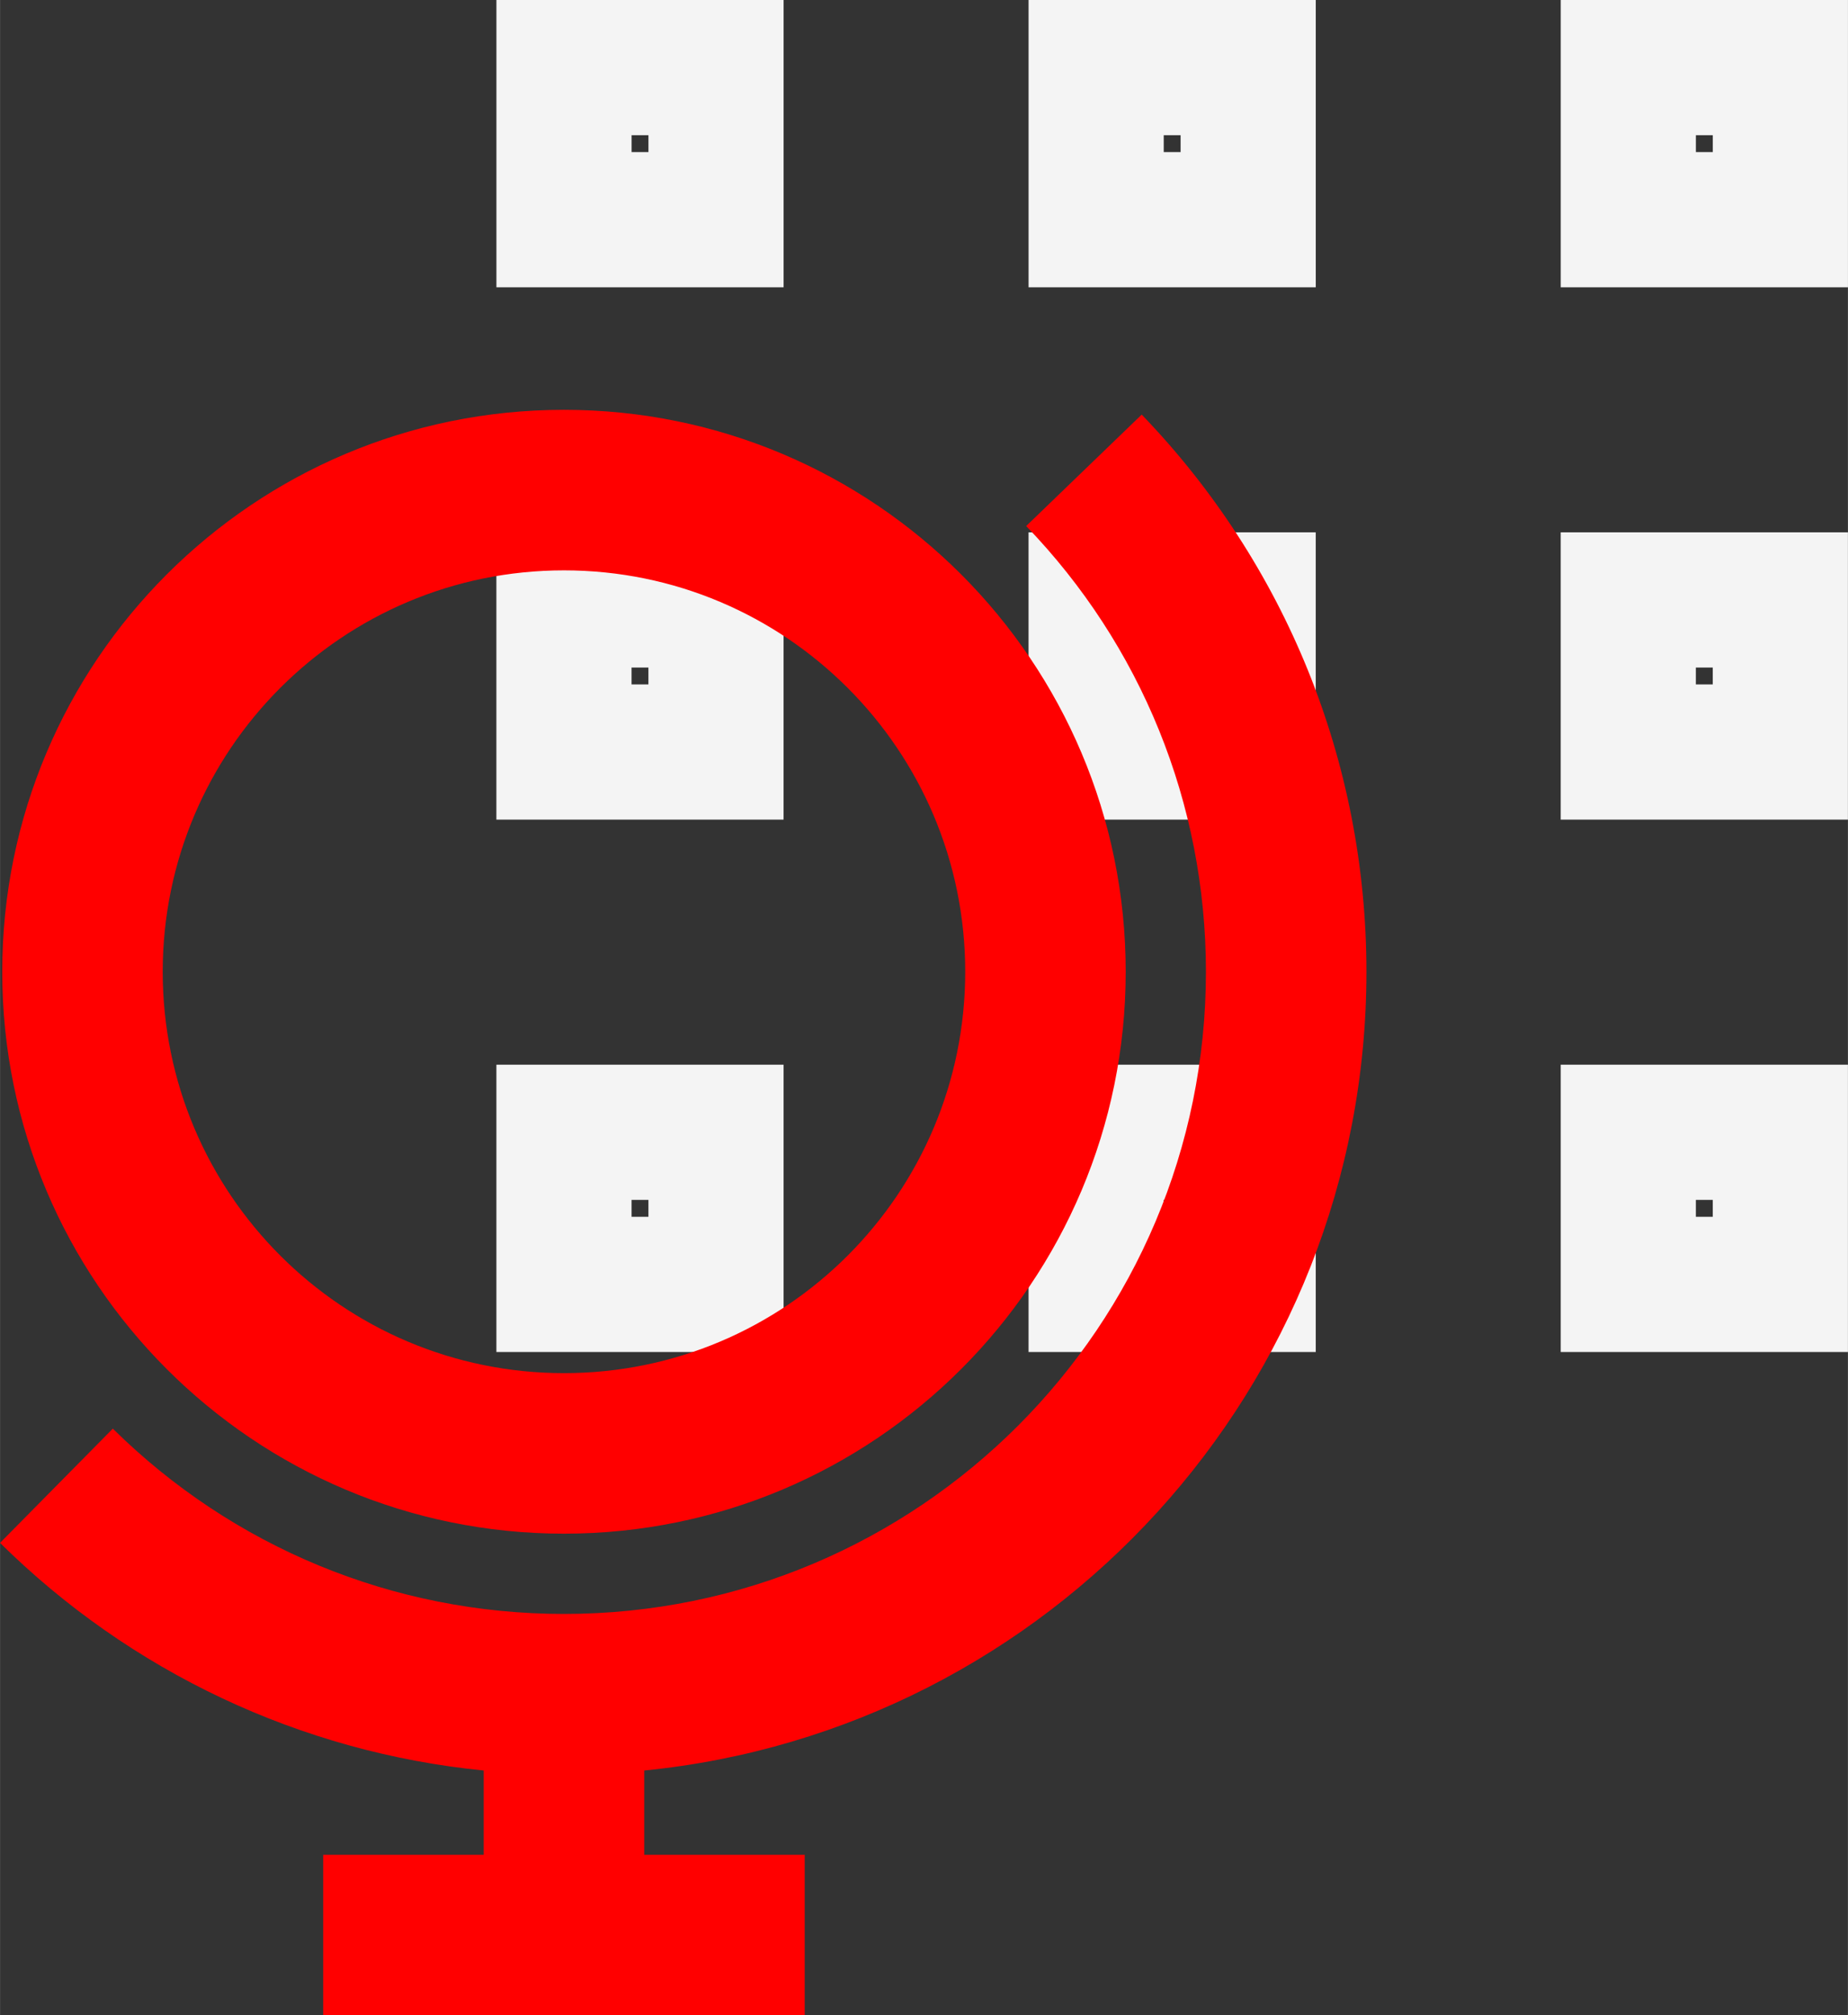
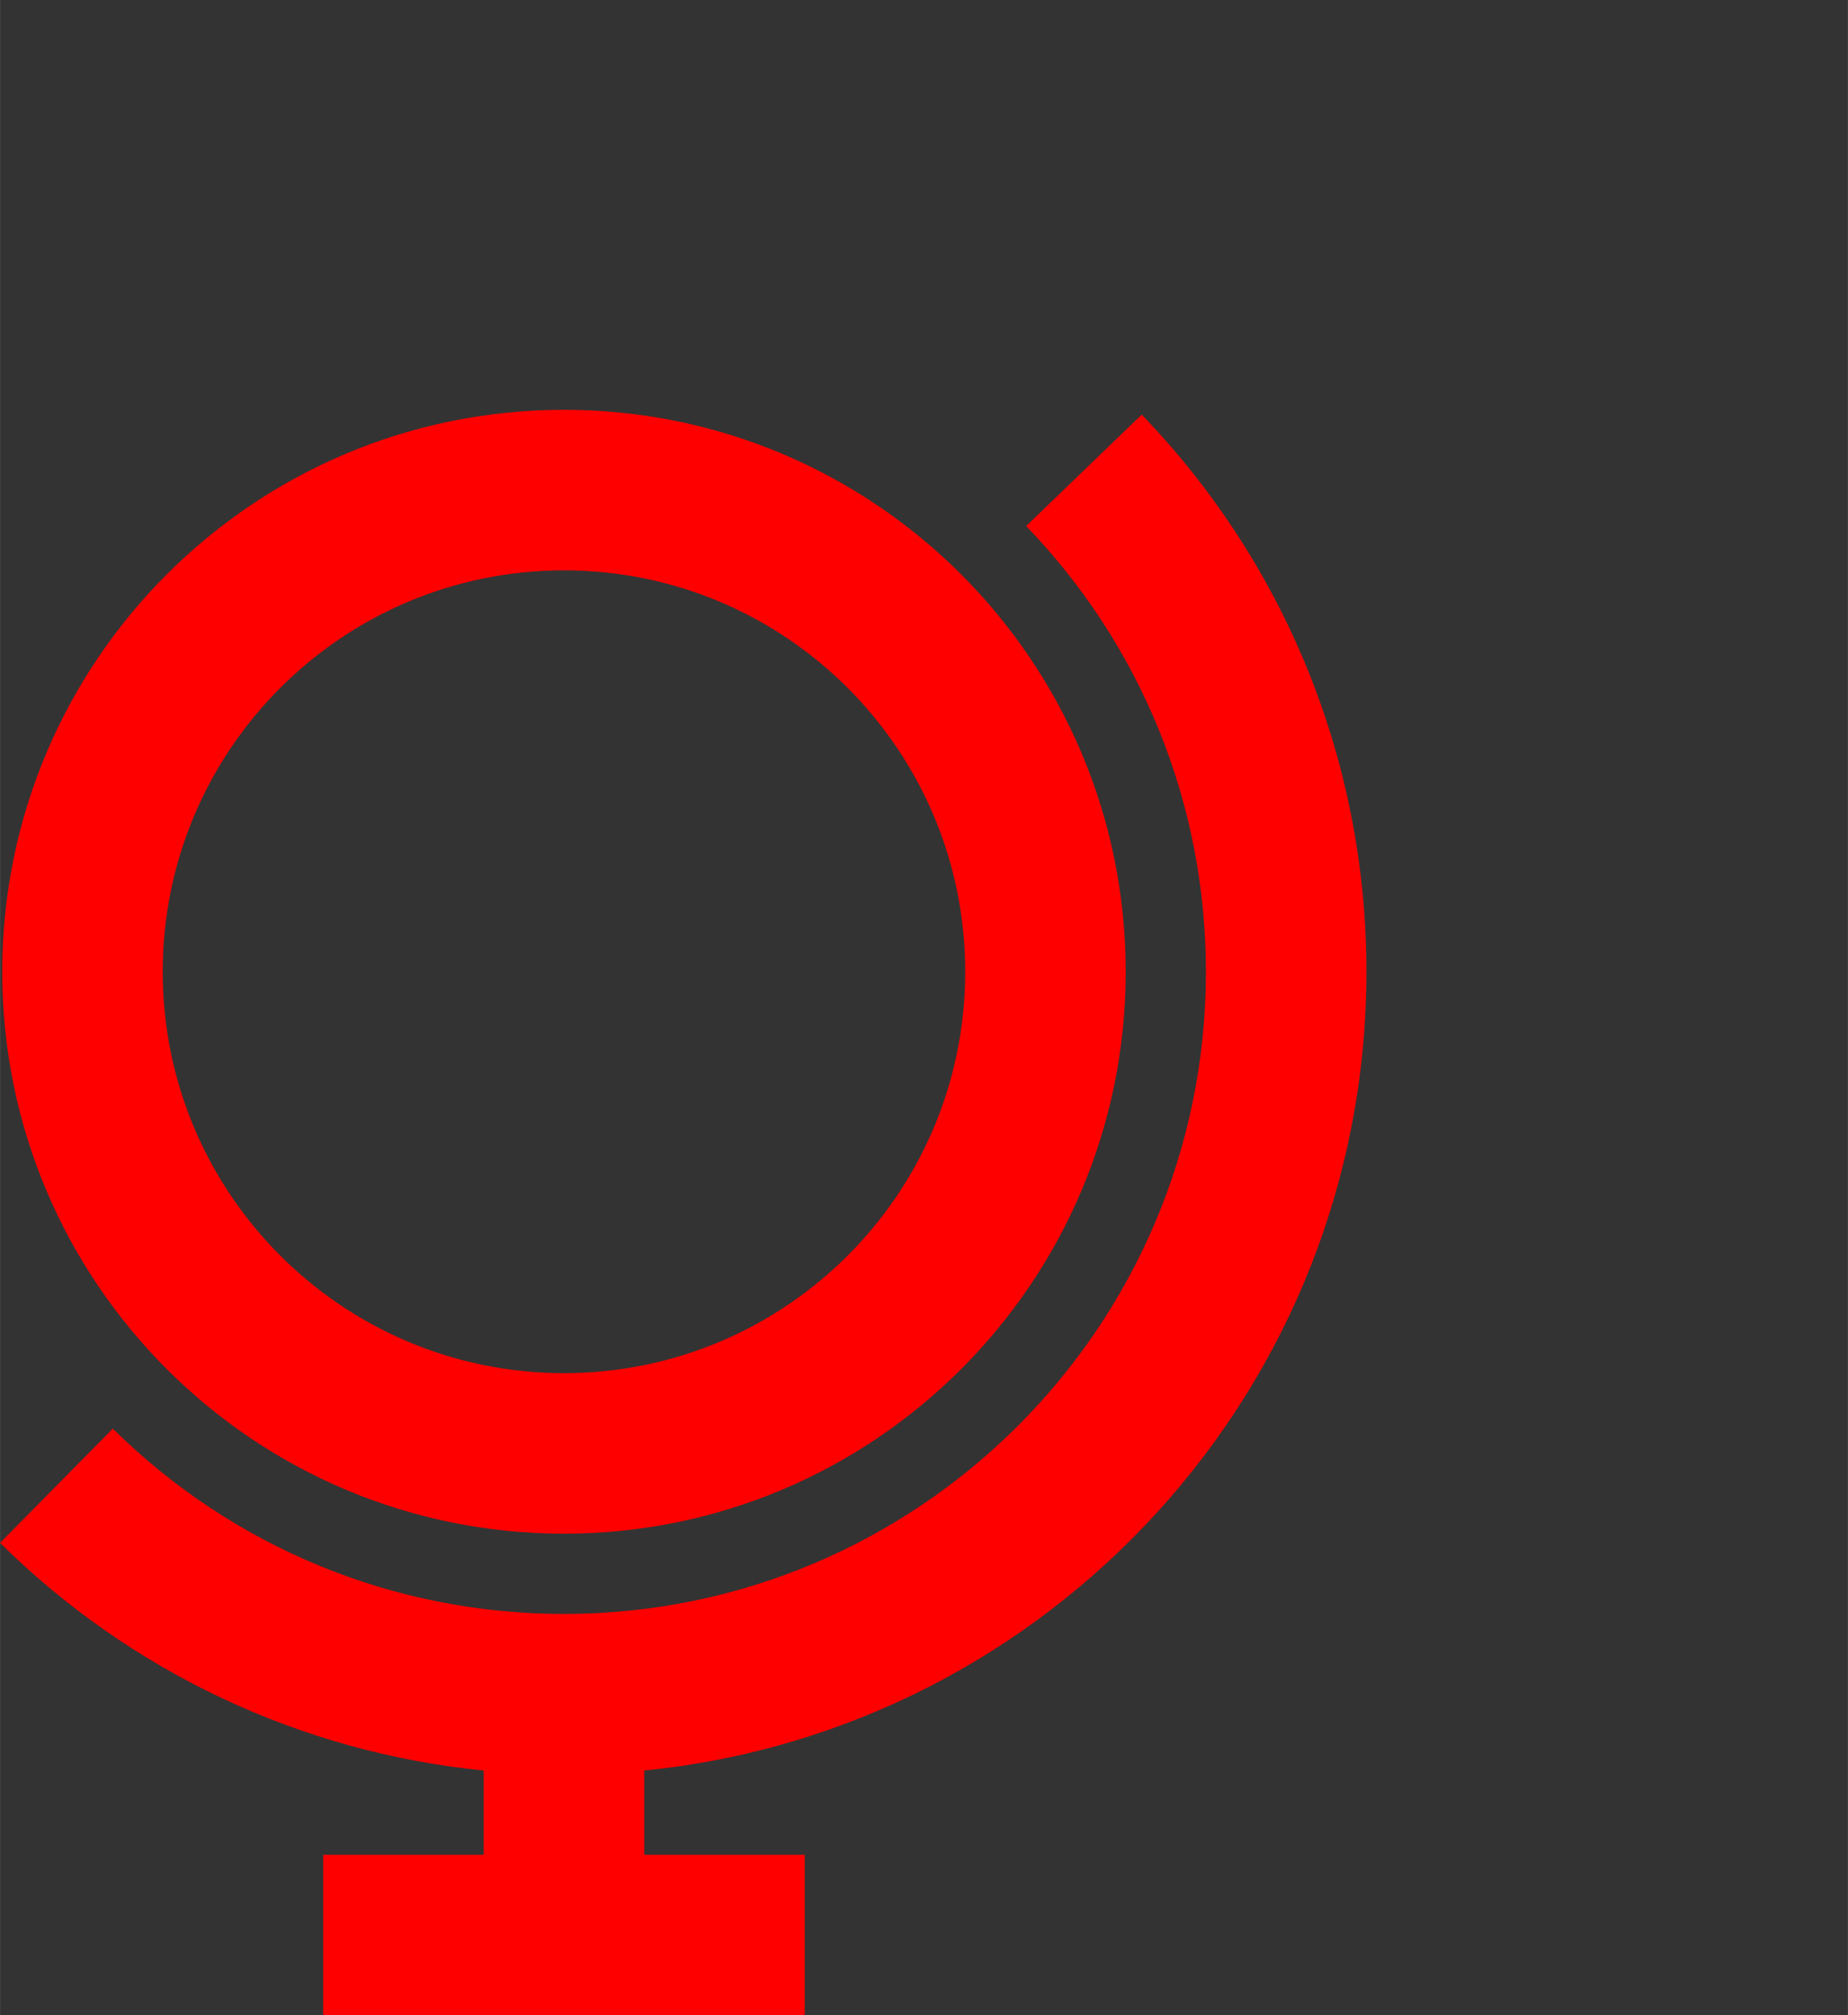
<svg xmlns="http://www.w3.org/2000/svg" xml:space="preserve" width="9.647mm" height="10.517mm" style="shape-rendering:geometricPrecision; text-rendering:geometricPrecision; image-rendering:optimizeQuality; fill-rule:evenodd; clip-rule:evenodd" viewBox="0 0 1202.34 1310.84">
  <rect x="0" y="0" width="1202.34" height="1310.84" fill="#333333" stroke="none" />
  <defs>
    <style type="text/css">  .str0 {stroke:#F4F4F4;stroke-width:87.94;stroke-linecap:square;stroke-miterlimit:22.926} .fil0 {fill:none} .fil1 {fill:red}  </style>
  </defs>
  <g id="Слой_x0020_1">
-     <path class="fil0 str0" d="M465.85 43.97l-98.92 0 0 98.92 98.92 0 0 -98.92zm692.52 0l-98.94 0 0 98.92 98.94 0 0 -98.92zm-346.27 0l-98.92 0 0 98.92 98.92 0 0 -98.92zm-346.26 692.51l-98.92 0 0 98.94 98.92 0 0 -98.94zm692.52 0l-98.94 0 0 98.94 98.94 0 0 -98.94zm-346.27 0l-98.92 0 0 98.94 98.92 0 0 -98.94zm-346.26 -346.26l-98.92 0 0 98.92 98.92 0 0 -98.92zm692.52 0l-98.94 0 0 98.92 98.94 0 0 -98.92zm-346.27 0l-98.92 0 0 98.92 98.92 0 0 -98.92z" />
-     <path class="fil1" d="M419.13 1151.61l0 54.79 104.42 0 0 104.43 -313.28 0 0 -104.43 104.42 0 0 -54.8c-119.4,-11.88 -229.88,-64.28 -314.7,-148.06l73.39 -74.3c77.71,76.75 182.1,120.52 293.53,120.52 230.69,0 417.7,-187.02 417.7,-417.71 0,-109.67 -42.36,-212.53 -116.96,-289.89l75.17 -72.49c93.18,96.64 146.22,225.41 146.22,362.38 0,270.74 -206.08,493.35 -469.92,519.55zm-52.21 -885.05c201.85,0 365.49,163.64 365.49,365.5 0,201.85 -163.64,365.49 -365.49,365.49 -201.86,0 -365.5,-163.64 -365.5,-365.49 0,-201.86 163.64,-365.5 365.5,-365.5zm0 104.42c-144.19,0 -261.08,116.89 -261.08,261.08 0,144.18 116.89,261.07 261.08,261.07 144.18,0 261.07,-116.89 261.07,-261.07 0,-144.19 -116.89,-261.08 -261.07,-261.08z" />
+     <path class="fil1" d="M419.13 1151.61l0 54.79 104.42 0 0 104.43 -313.28 0 0 -104.43 104.42 0 0 -54.8c-119.4,-11.88 -229.88,-64.28 -314.7,-148.06l73.39 -74.3c77.71,76.75 182.1,120.52 293.53,120.52 230.69,0 417.7,-187.02 417.7,-417.71 0,-109.67 -42.36,-212.53 -116.96,-289.89l75.17 -72.49c93.18,96.64 146.22,225.41 146.22,362.38 0,270.74 -206.08,493.35 -469.92,519.55zm-52.21 -885.05c201.85,0 365.49,163.64 365.49,365.5 0,201.85 -163.64,365.49 -365.49,365.49 -201.86,0 -365.5,-163.64 -365.5,-365.49 0,-201.86 163.64,-365.5 365.5,-365.5m0 104.42c-144.19,0 -261.08,116.89 -261.08,261.08 0,144.18 116.89,261.07 261.08,261.07 144.18,0 261.07,-116.89 261.07,-261.07 0,-144.19 -116.89,-261.08 -261.07,-261.08z" />
  </g>
</svg>